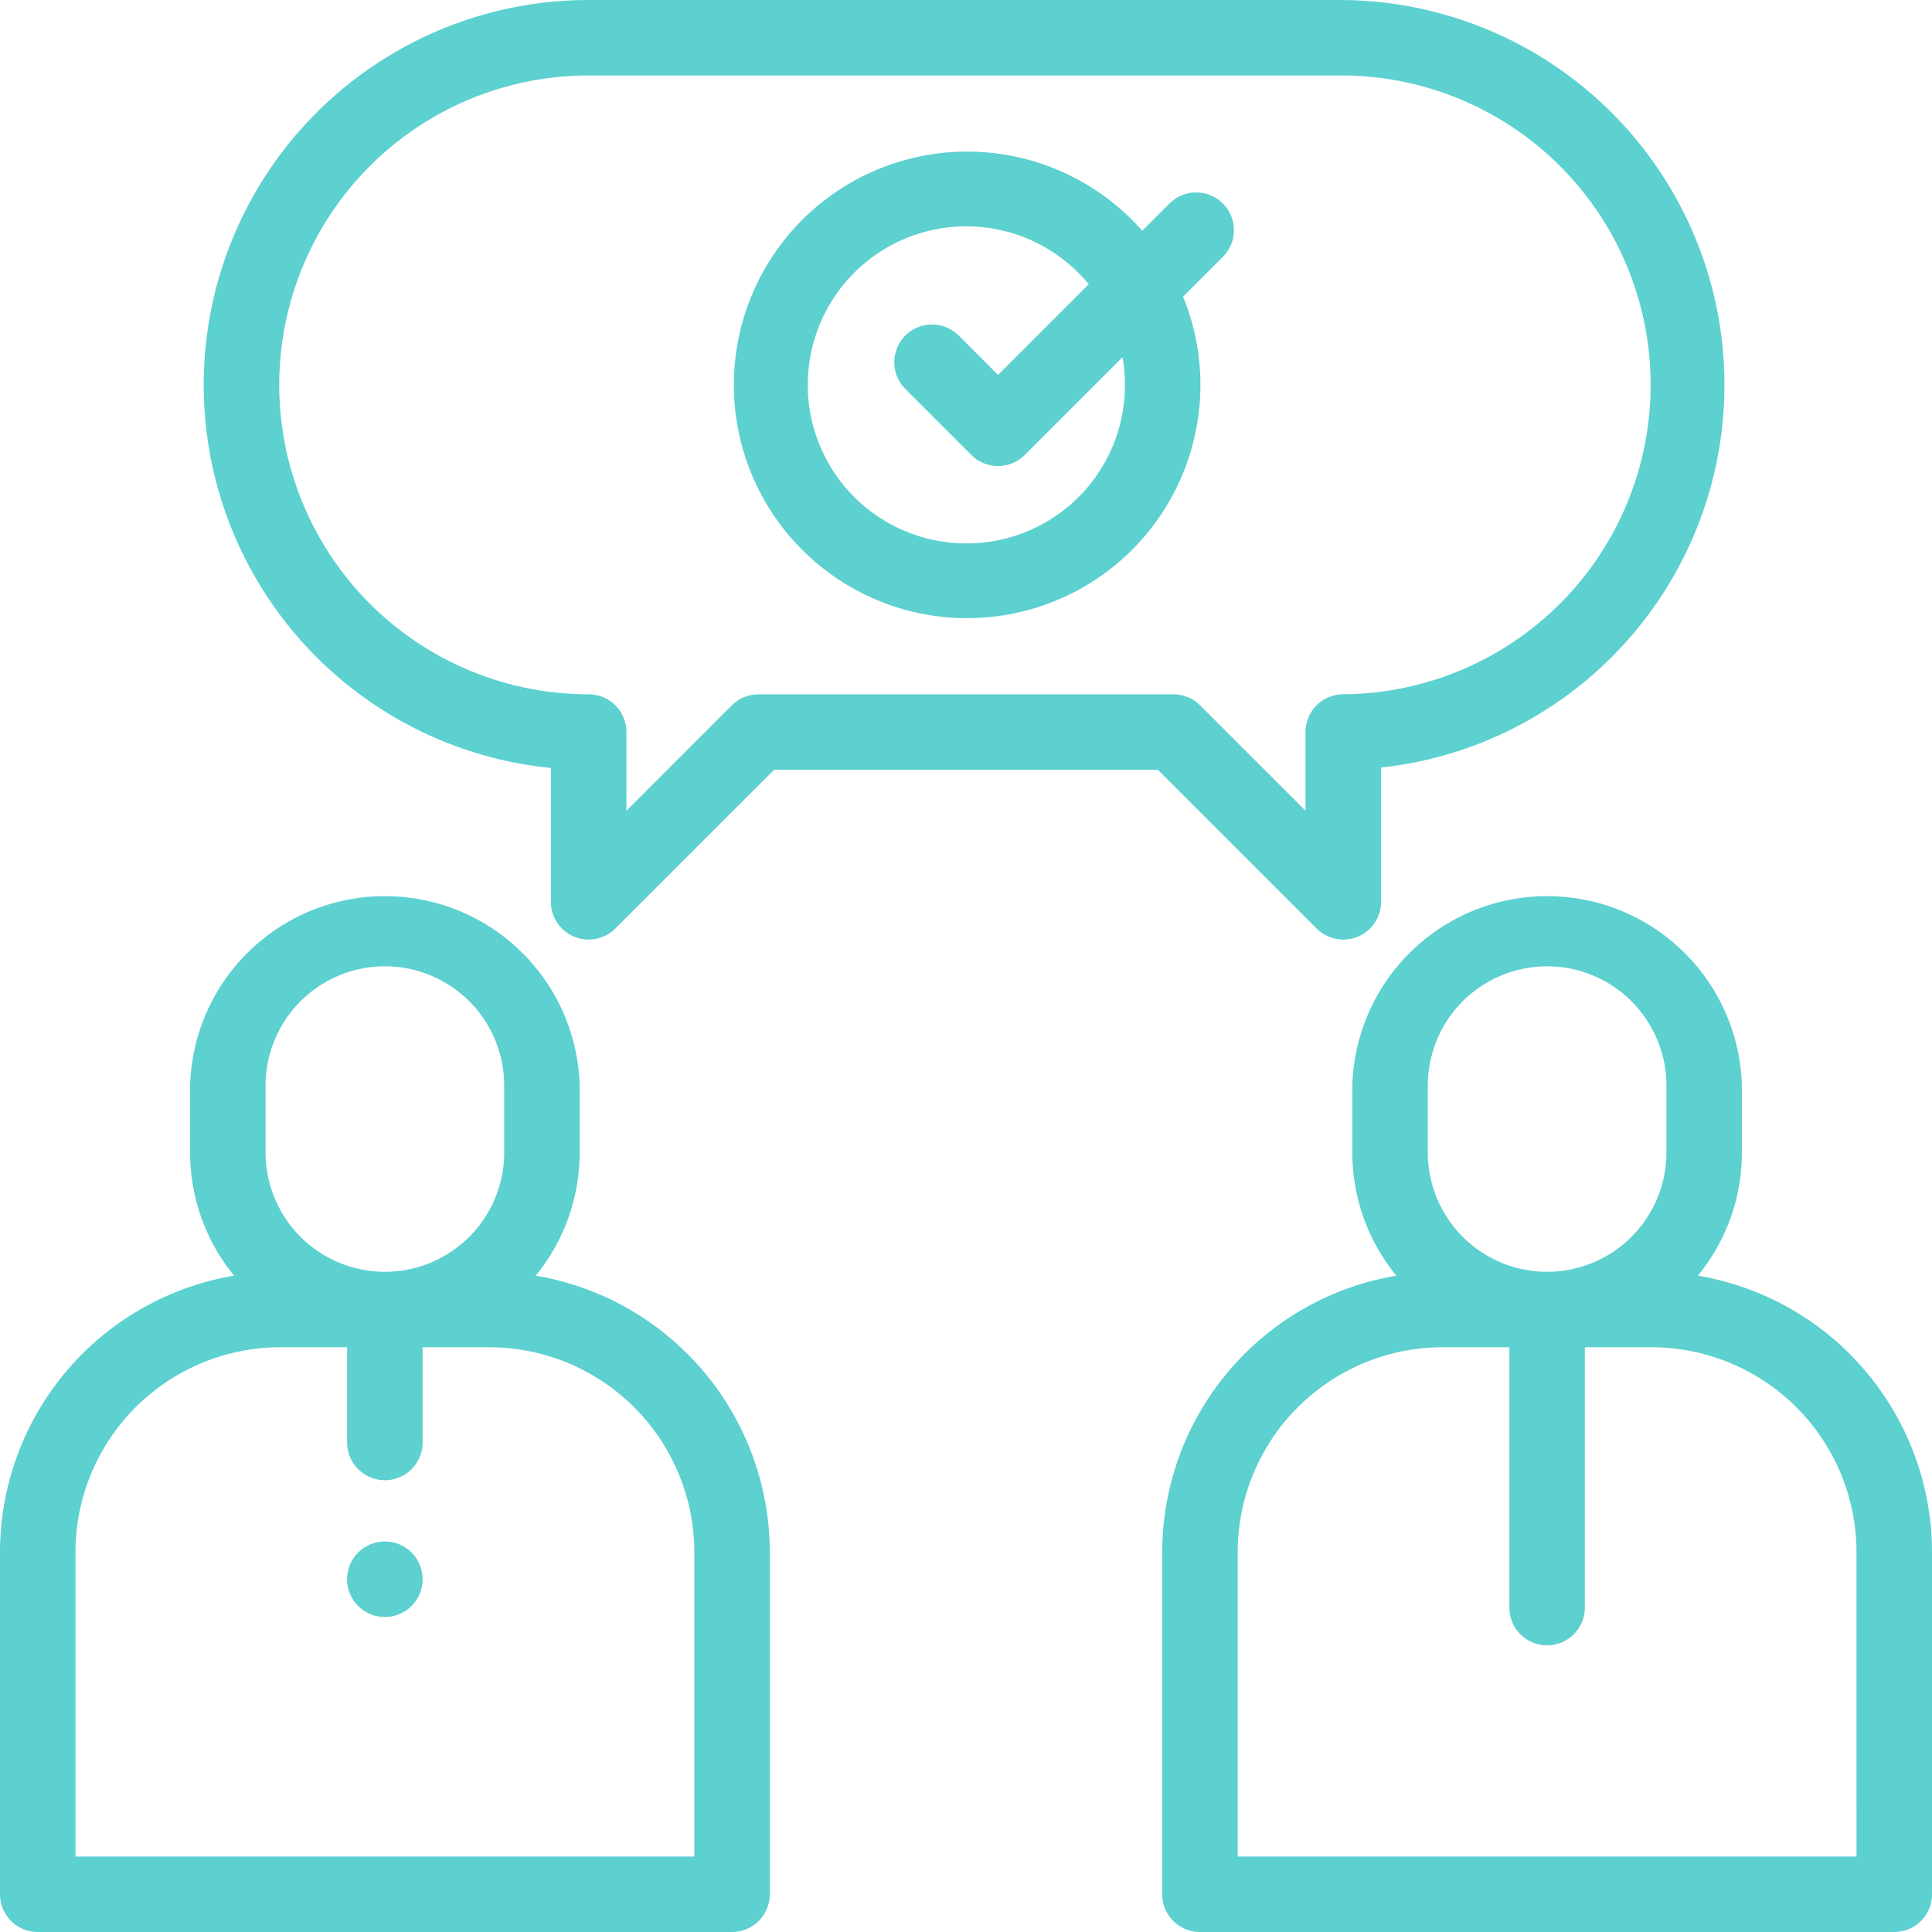
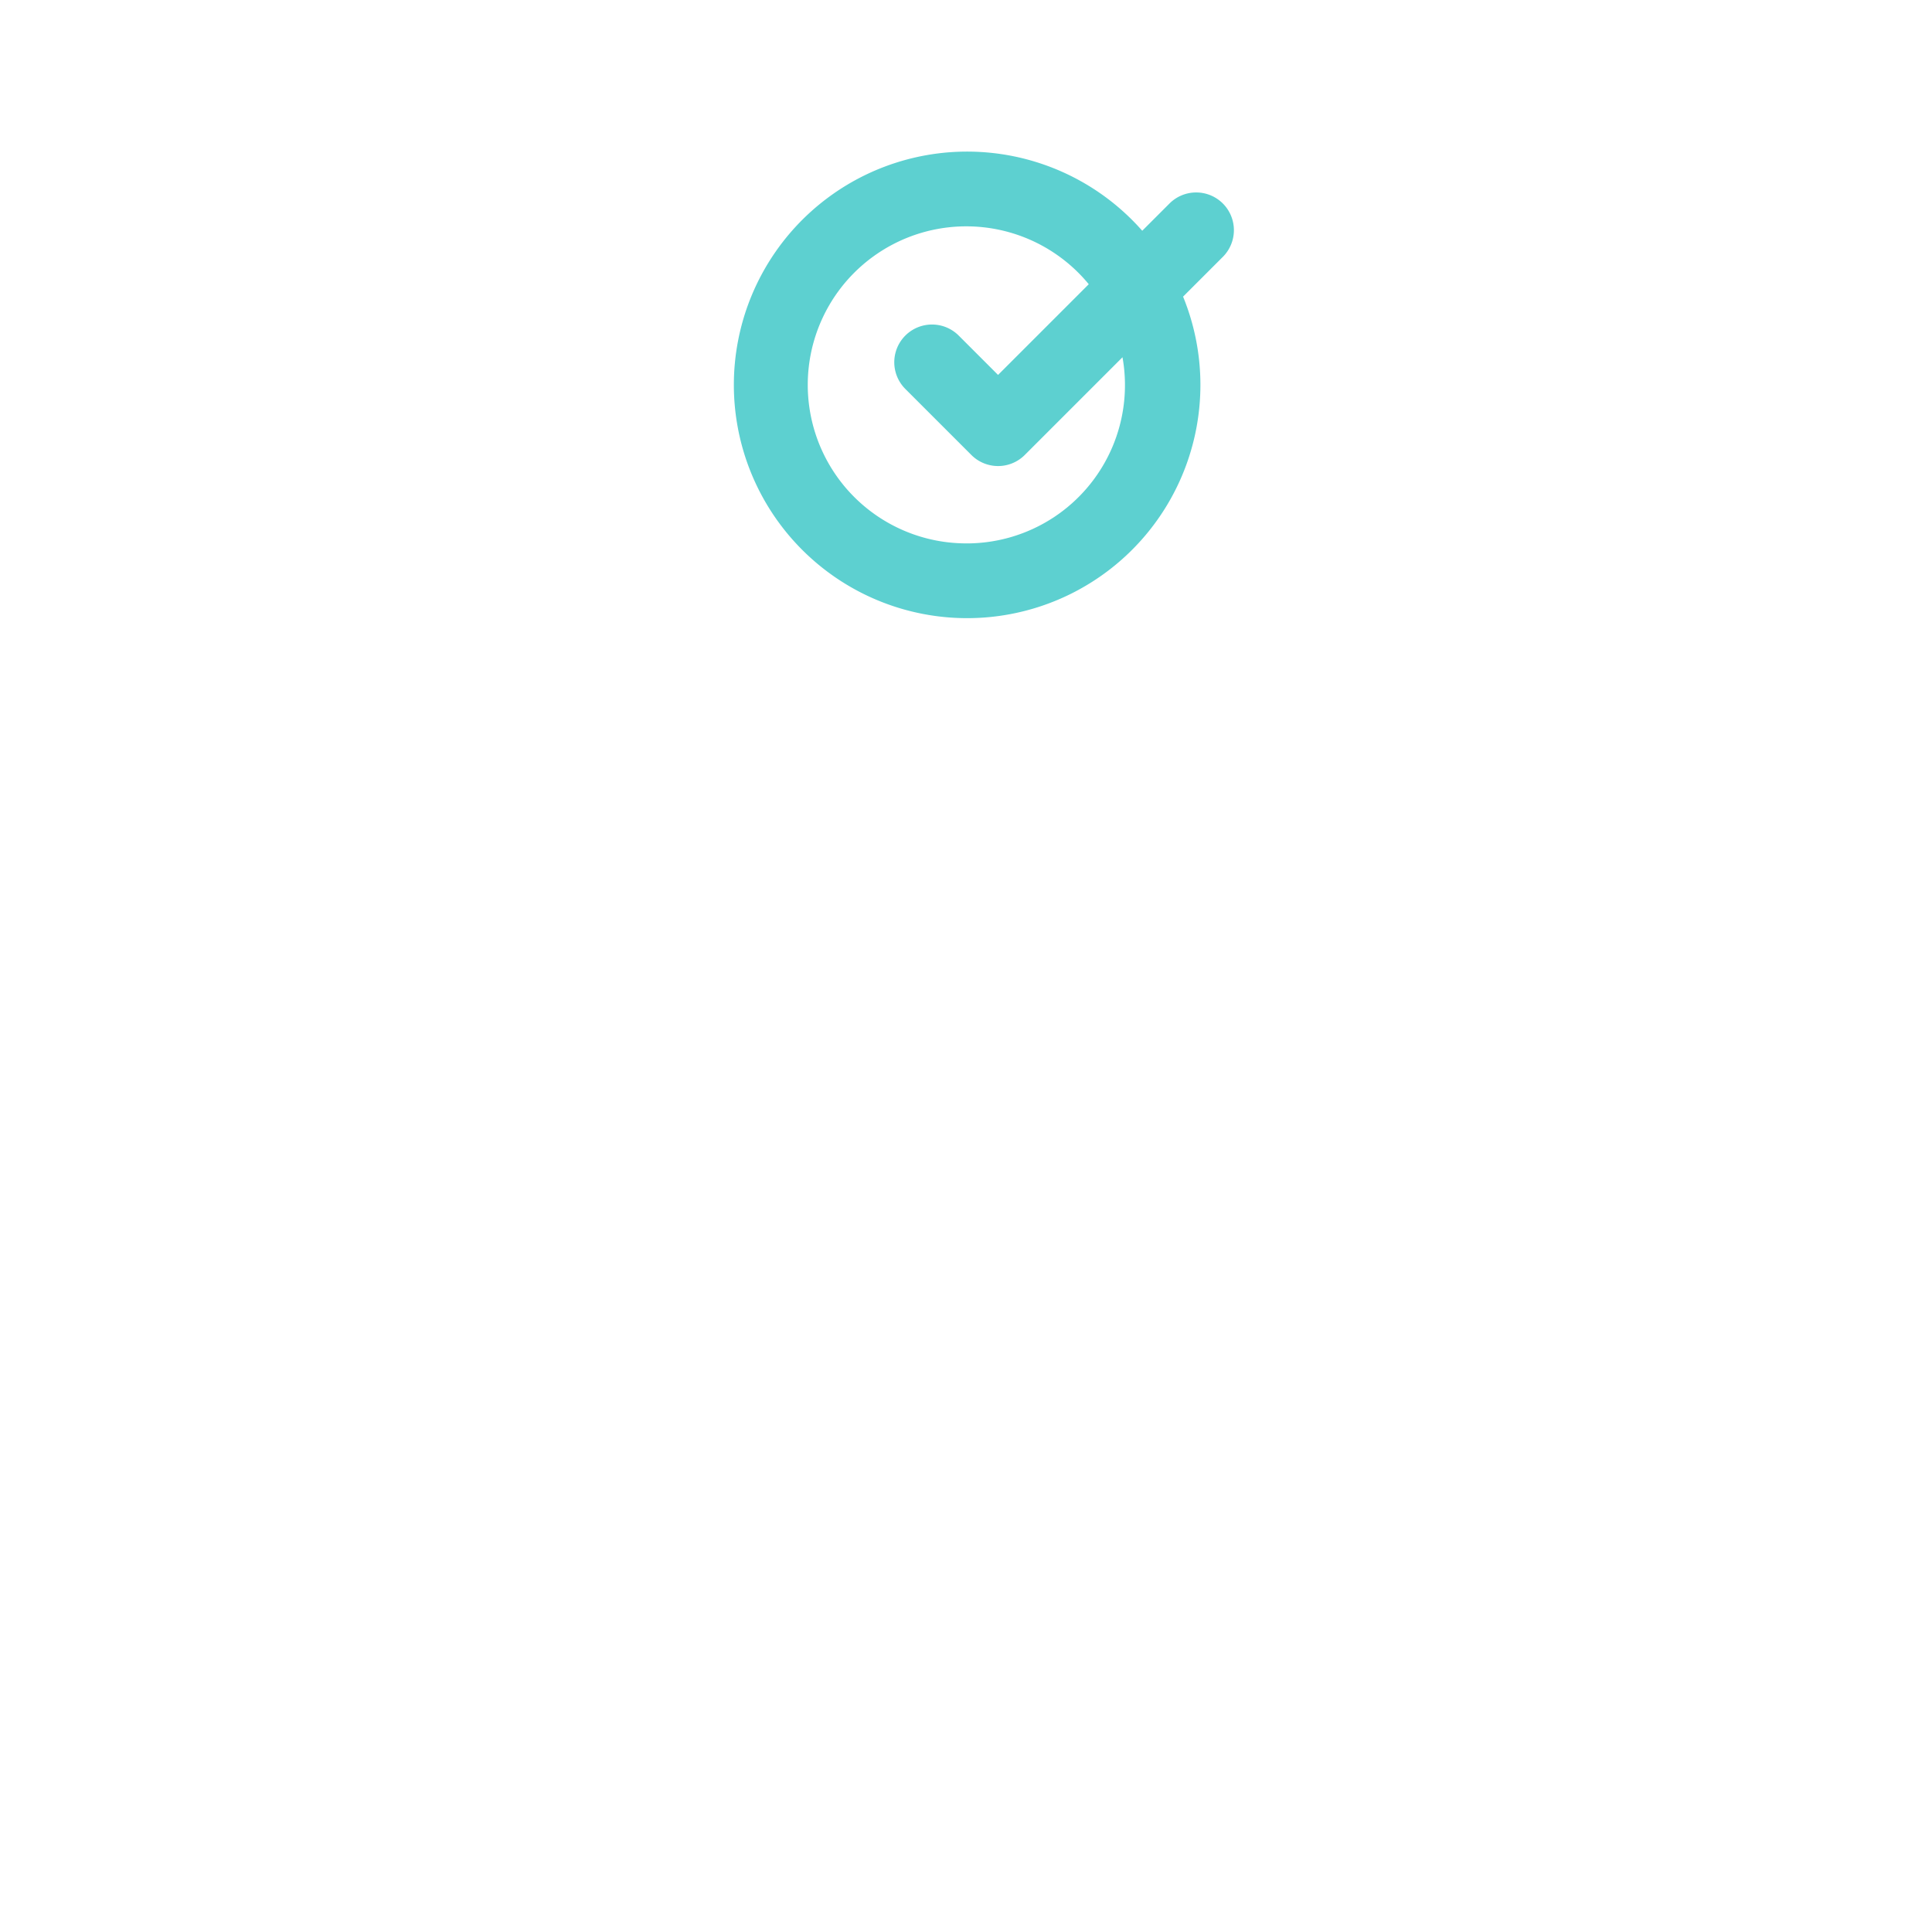
<svg xmlns="http://www.w3.org/2000/svg" id="_011-conversation" data-name="011-conversation" width="117" height="117" viewBox="0 0 117 117">
  <g id="Grupo_746" data-name="Grupo 746" transform="translate(12.34)">
    <g id="Grupo_745" data-name="Grupo 745">
-       <path id="Trazado_398" data-name="Trazado 398" d="M122.783,0H77.309a23.309,23.309,0,0,0-2.285,46.506v8.109a2.285,2.285,0,0,0,3.9,1.616l9.614-9.614h23.244l9.614,9.614a2.285,2.285,0,0,0,3.9-1.616V46.482A23.309,23.309,0,0,0,122.783,0Zm.2,42.044a2.285,2.285,0,0,0-2.261,2.285V49.1l-6.382-6.382a2.285,2.285,0,0,0-1.616-.669H87.592a2.285,2.285,0,0,0-1.616.669L79.594,49.1V44.332a2.285,2.285,0,0,0-2.285-2.285,18.738,18.738,0,0,1,0-37.477h45.475a18.737,18.737,0,0,1,.2,37.474Z" transform="translate(-54)" fill="#5dd0d0" />
-     </g>
+       </g>
  </g>
  <g id="Grupo_748" data-name="Grupo 748" transform="translate(44.361 9.141)">
    <g id="Grupo_747" data-name="Grupo 747">
      <path id="Trazado_399" data-name="Trazado 399" d="M223.821,43.183a2.285,2.285,0,0,0-3.232,0l-1.65,1.65a14.127,14.127,0,1,0,2.473,3.99l2.408-2.408A2.286,2.286,0,0,0,223.821,43.183ZM208.295,63.766A9.6,9.6,0,1,1,215.7,48.071l-5.493,5.493-2.383-2.383a2.285,2.285,0,0,0-3.232,3.232l4,4a2.285,2.285,0,0,0,3.232,0l5.919-5.919a9.585,9.585,0,0,1-9.448,11.273Z" transform="translate(-194.127 -40)" fill="#5dd0d0" />
    </g>
  </g>
  <g id="Grupo_750" data-name="Grupo 750" transform="translate(0 53.948)">
    <g id="Grupo_749" data-name="Grupo 749">
-       <path id="Trazado_400" data-name="Trazado 400" d="M32.438,259.383a11.741,11.741,0,0,0,2.666-7.46v-4.049a11.8,11.8,0,0,0-23.591,0v4.049a11.741,11.741,0,0,0,2.666,7.46A17,17,0,0,0,0,276.125v20.72a2.285,2.285,0,0,0,2.285,2.285H44.332a2.285,2.285,0,0,0,2.285-2.285v-20.72A17,17,0,0,0,32.438,259.383ZM16.083,247.874a7.225,7.225,0,0,1,14.451,0v4.049a7.225,7.225,0,0,1-14.451,0ZM42.047,294.56H4.57V276.125a12.42,12.42,0,0,1,12.406-12.406h4.047v5.766a2.285,2.285,0,0,0,4.57,0v-5.766h4.047a12.42,12.42,0,0,1,12.406,12.406Z" transform="translate(0 -236.078)" fill="#5dd0d0" />
-     </g>
+       </g>
  </g>
  <g id="Grupo_752" data-name="Grupo 752" transform="translate(70.383 53.948)">
    <g id="Grupo_751" data-name="Grupo 751">
-       <path id="Trazado_401" data-name="Trazado 401" d="M340.438,259.383a11.741,11.741,0,0,0,2.666-7.46v-4.049a11.8,11.8,0,0,0-23.591,0v4.049a11.741,11.741,0,0,0,2.666,7.46A17,17,0,0,0,308,276.125v20.72a2.285,2.285,0,0,0,2.285,2.285h42.047a2.285,2.285,0,0,0,2.285-2.285v-20.72A17,17,0,0,0,340.438,259.383Zm-16.355-11.509a7.225,7.225,0,0,1,14.451,0v4.049a7.225,7.225,0,0,1-14.451,0Zm25.964,46.686H312.57V276.125a12.42,12.42,0,0,1,12.406-12.406h4.047v15.766a2.285,2.285,0,0,0,4.57,0V263.719h4.047a12.42,12.42,0,0,1,12.406,12.406Z" transform="translate(-308 -236.078)" fill="#5dd0d0" />
-     </g>
+       </g>
  </g>
  <g id="Grupo_756" data-name="Grupo 756" transform="translate(21.023 93.353)">
    <g id="Grupo_755" data-name="Grupo 755">
-       <path id="Trazado_403" data-name="Trazado 403" d="M95.9,409.187a2.287,2.287,0,1,0,.67,1.616A2.3,2.3,0,0,0,95.9,409.187Z" transform="translate(-92 -408.52)" fill="#5dd0d0" />
-     </g>
+       </g>
  </g>
</svg>